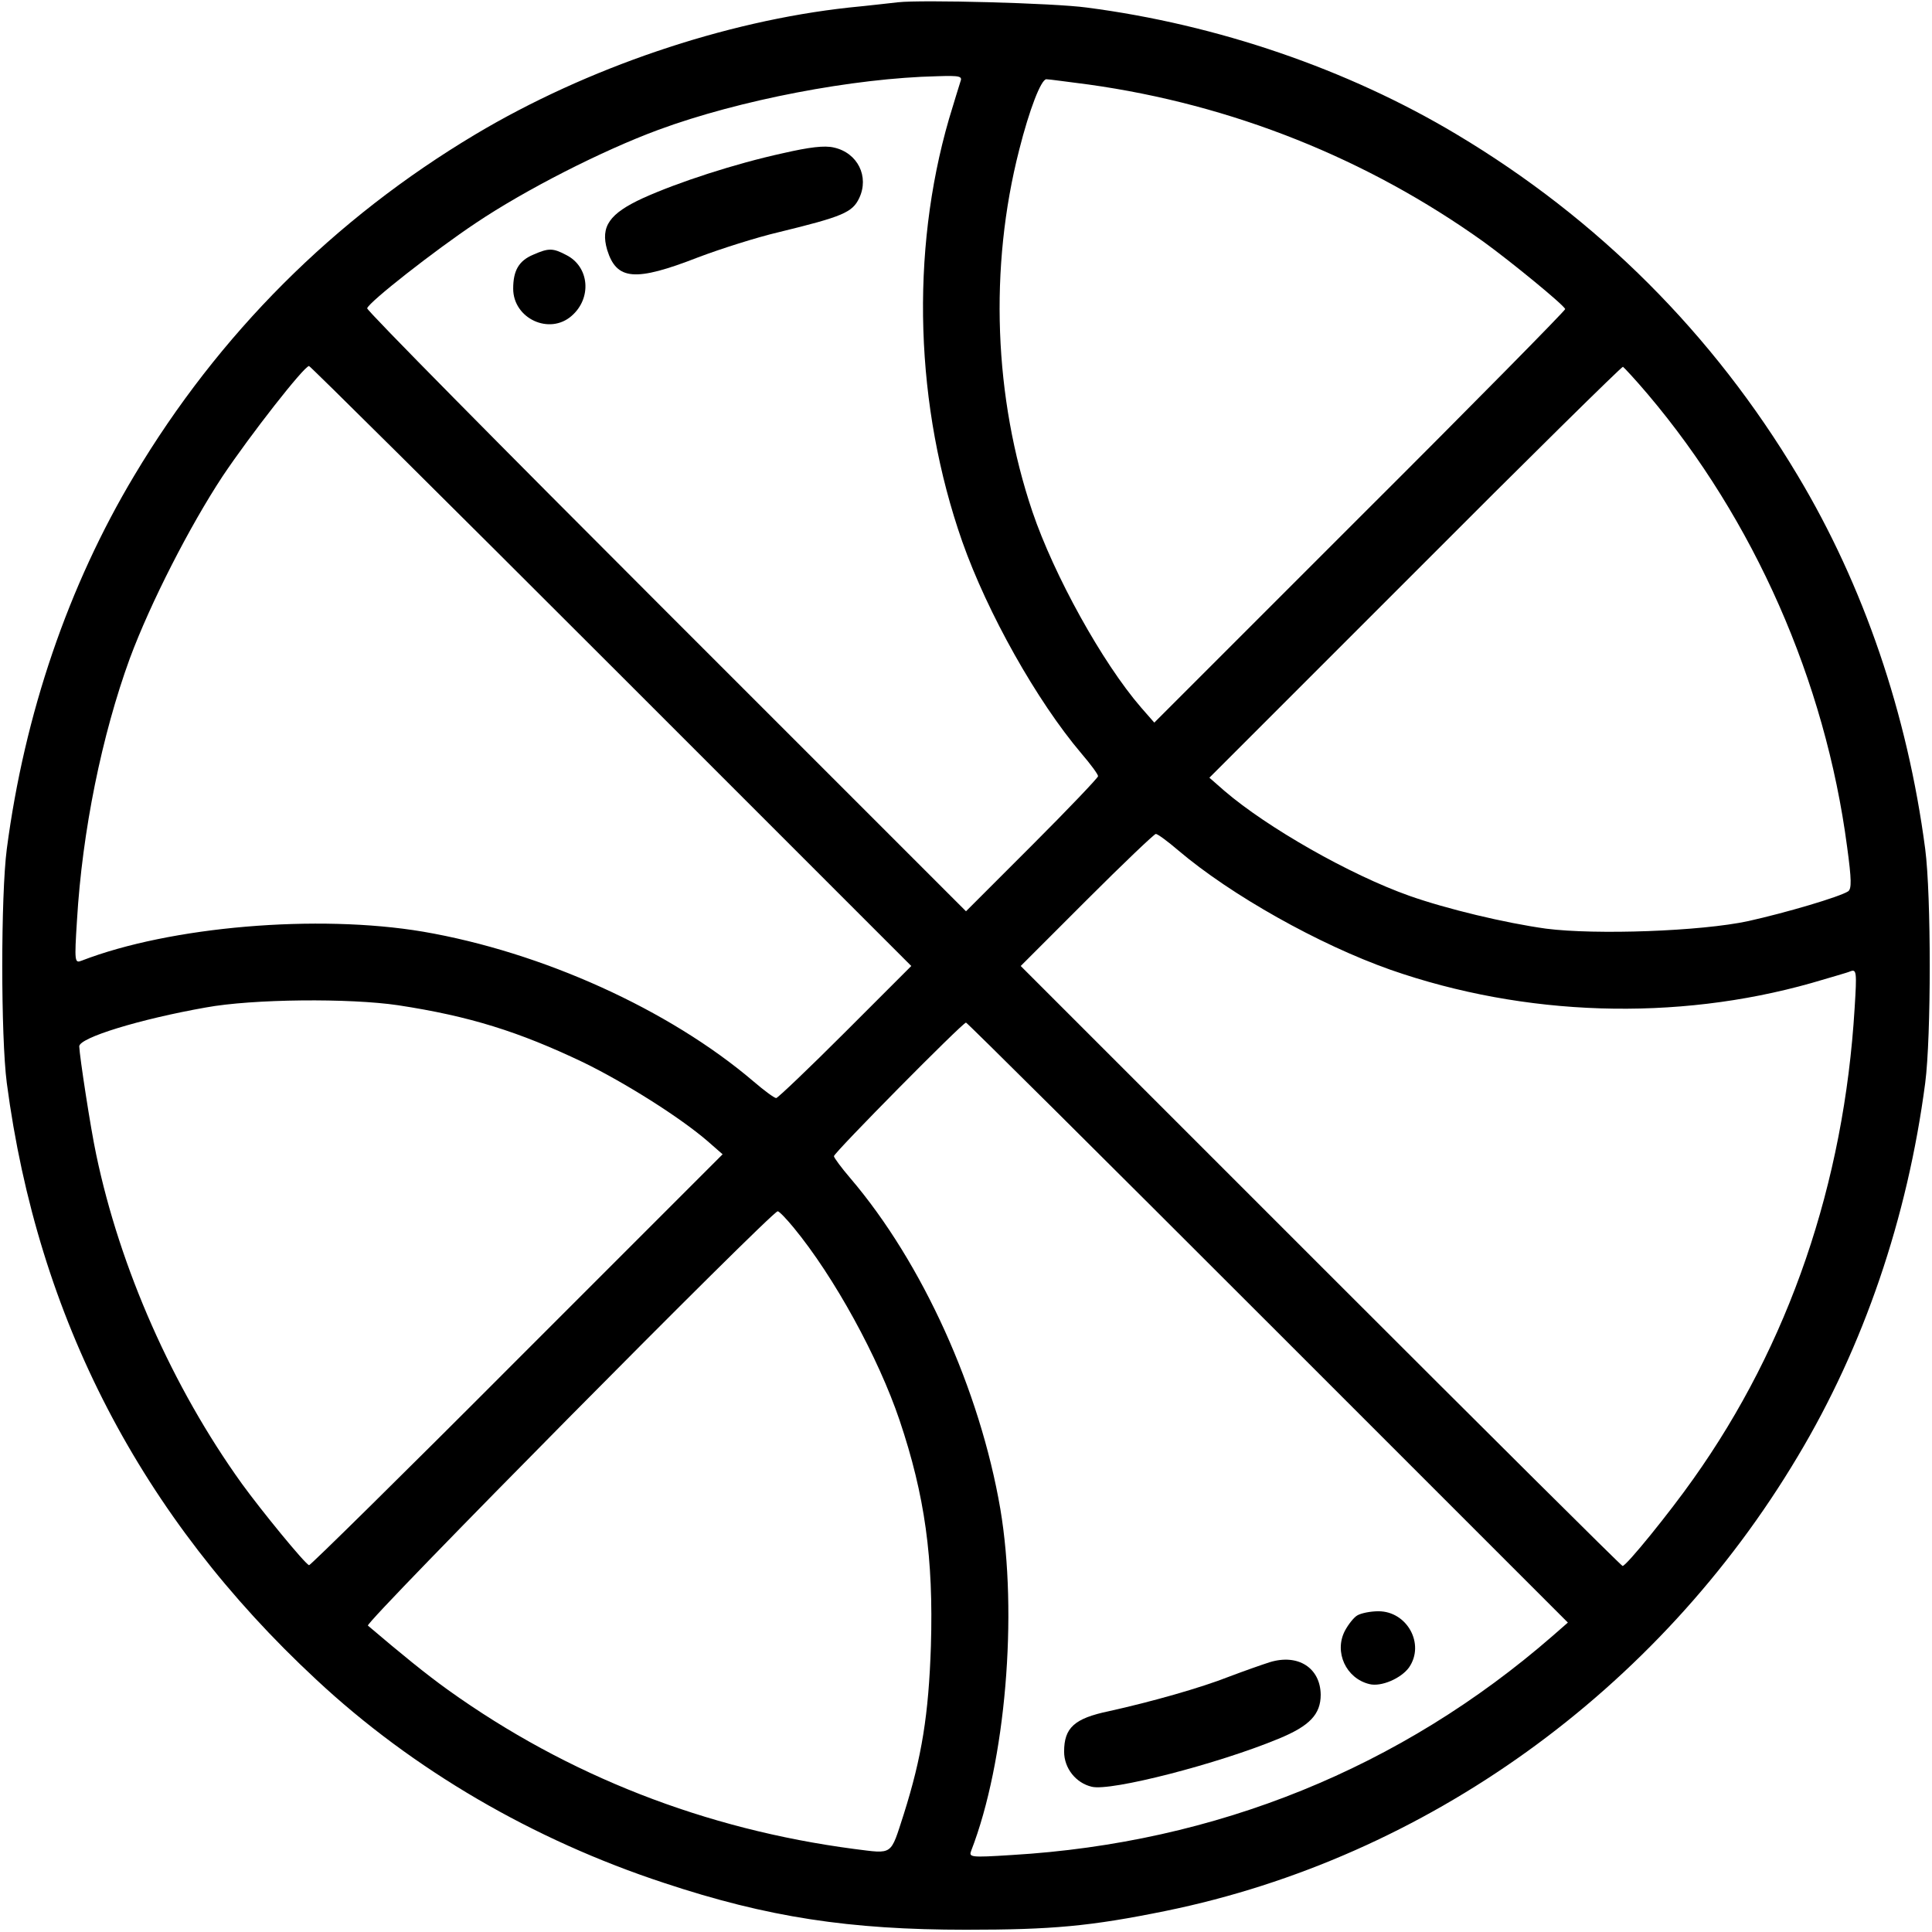
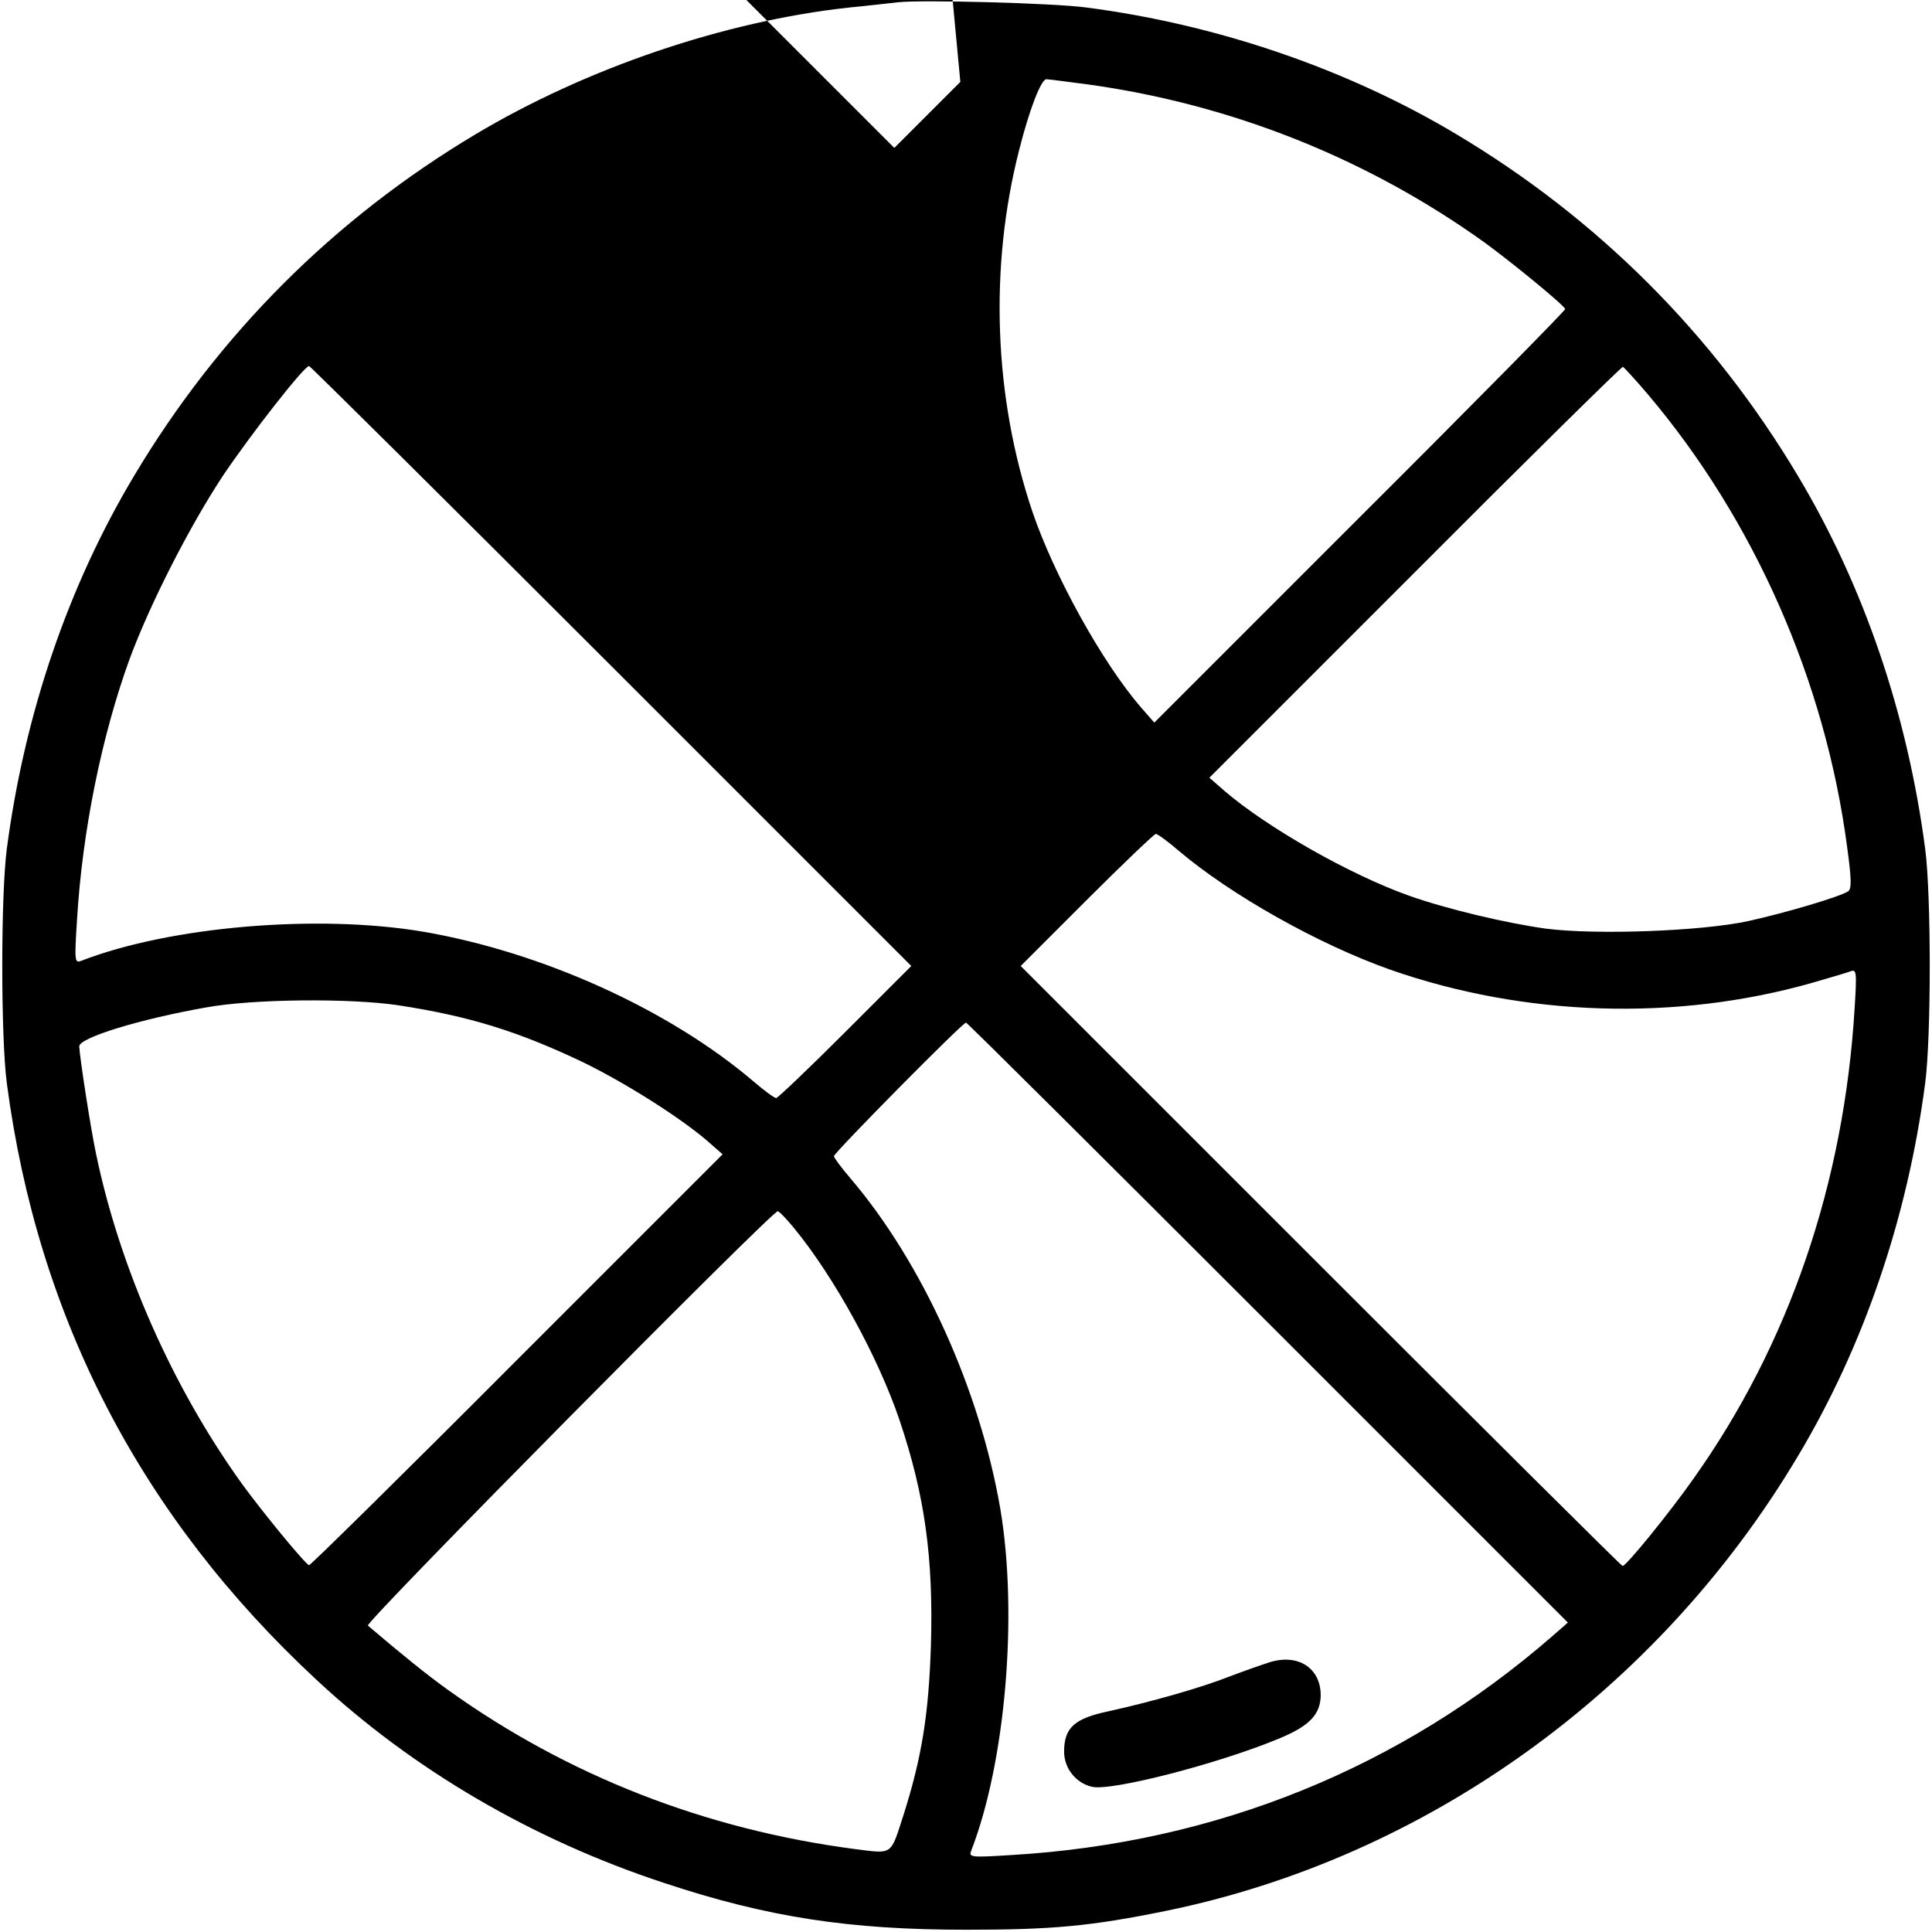
<svg xmlns="http://www.w3.org/2000/svg" width="512pt" height="512pt" viewBox="0 0 512 512" preserveAspectRatio="xMidYMid meet">
  <g transform="translate(0,512) scale(0.1,-0.1)" fill="#000000" stroke="none">
-     <path d="M2380 5114 c-19 -2 -78 -9 -130 -14 -330 -36 -695 -160 -990 -336 -375 -224 -680 -529 -904 -904 -175 -292 -291 -632 -338 -990 -16 -123 -16 -497 0 -620 82 -623 356 -1150 820 -1581 256 -239 575 -425 922 -539 274 -91 491 -124 800 -124 228 0 329 9 530 50 689 141 1304 583 1674 1204 175 292 291 632 338 990 16 123 16 497 0 620 -47 358 -163 698 -338 990 -224 375 -529 680 -904 904 -289 173 -634 291 -980 336 -88 12 -438 21 -500 14z m165 -211 c-3 -10 -17 -54 -30 -98 -103 -355 -90 -763 35 -1120 67 -190 198 -423 316 -562 24 -28 44 -55 44 -60 0 -4 -79 -87 -175 -183 l-175 -175 -795 795 c-437 437 -794 798 -792 803 5 17 180 154 288 226 131 88 335 192 484 247 214 79 517 137 739 142 61 2 67 0 61 -15z m340 -7 c380 -53 738 -196 1047 -417 73 -53 211 -166 216 -178 1 -3 -243 -251 -544 -551 l-545 -545 -35 40 c-103 119 -231 351 -288 519 -102 302 -115 647 -35 959 27 107 58 187 72 187 7 0 57 -7 112 -14z m-1265 -1541 l795 -795 -175 -175 c-96 -96 -179 -175 -183 -175 -5 0 -32 20 -60 44 -224 191 -561 343 -876 397 -279 47 -670 14 -905 -77 -18 -7 -19 -3 -12 107 14 237 66 491 140 694 55 148 159 351 246 483 73 109 216 292 229 292 3 0 364 -358 801 -795z m2747 720 c281 -332 470 -759 528 -1199 12 -88 12 -111 3 -118 -23 -15 -166 -57 -265 -79 -125 -27 -404 -37 -536 -20 -108 15 -263 52 -362 87 -158 56 -377 181 -490 278 l-40 35 545 545 c300 301 548 545 551 544 3 -2 33 -34 66 -73z m-1244 -1209 c139 -118 372 -249 562 -316 355 -124 756 -137 1116 -35 47 14 94 27 103 31 16 6 17 -2 11 -97 -28 -465 -174 -892 -428 -1249 -62 -88 -177 -230 -187 -230 -3 0 -363 358 -800 795 l-795 795 175 175 c96 96 179 175 183 175 5 0 32 -20 60 -44z m-2068 -410 c190 -29 320 -70 490 -151 111 -54 257 -146 330 -209 l40 -35 -545 -545 c-300 -301 -548 -545 -551 -544 -12 5 -125 143 -178 216 -184 256 -323 571 -386 872 -15 70 -44 260 -45 287 0 23 160 72 335 103 125 23 382 25 510 6z m2305 -841 l795 -795 -40 -35 c-402 -350 -892 -549 -1434 -581 -110 -7 -114 -6 -107 12 91 235 124 626 77 905 -54 315 -206 652 -397 876 -24 28 -44 55 -44 59 0 9 341 354 350 354 3 0 363 -358 800 -795z m-1257 252 c108 -131 225 -345 281 -511 67 -199 90 -365 83 -598 -6 -182 -24 -294 -72 -446 -36 -111 -27 -105 -131 -92 -395 52 -759 194 -1076 421 -60 43 -126 97 -213 171 -9 8 1070 1098 1086 1098 4 0 23 -20 42 -43z" />
+     <path d="M2380 5114 c-19 -2 -78 -9 -130 -14 -330 -36 -695 -160 -990 -336 -375 -224 -680 -529 -904 -904 -175 -292 -291 -632 -338 -990 -16 -123 -16 -497 0 -620 82 -623 356 -1150 820 -1581 256 -239 575 -425 922 -539 274 -91 491 -124 800 -124 228 0 329 9 530 50 689 141 1304 583 1674 1204 175 292 291 632 338 990 16 123 16 497 0 620 -47 358 -163 698 -338 990 -224 375 -529 680 -904 904 -289 173 -634 291 -980 336 -88 12 -438 21 -500 14z m165 -211 l-175 -175 -795 795 c-437 437 -794 798 -792 803 5 17 180 154 288 226 131 88 335 192 484 247 214 79 517 137 739 142 61 2 67 0 61 -15z m340 -7 c380 -53 738 -196 1047 -417 73 -53 211 -166 216 -178 1 -3 -243 -251 -544 -551 l-545 -545 -35 40 c-103 119 -231 351 -288 519 -102 302 -115 647 -35 959 27 107 58 187 72 187 7 0 57 -7 112 -14z m-1265 -1541 l795 -795 -175 -175 c-96 -96 -179 -175 -183 -175 -5 0 -32 20 -60 44 -224 191 -561 343 -876 397 -279 47 -670 14 -905 -77 -18 -7 -19 -3 -12 107 14 237 66 491 140 694 55 148 159 351 246 483 73 109 216 292 229 292 3 0 364 -358 801 -795z m2747 720 c281 -332 470 -759 528 -1199 12 -88 12 -111 3 -118 -23 -15 -166 -57 -265 -79 -125 -27 -404 -37 -536 -20 -108 15 -263 52 -362 87 -158 56 -377 181 -490 278 l-40 35 545 545 c300 301 548 545 551 544 3 -2 33 -34 66 -73z m-1244 -1209 c139 -118 372 -249 562 -316 355 -124 756 -137 1116 -35 47 14 94 27 103 31 16 6 17 -2 11 -97 -28 -465 -174 -892 -428 -1249 -62 -88 -177 -230 -187 -230 -3 0 -363 358 -800 795 l-795 795 175 175 c96 96 179 175 183 175 5 0 32 -20 60 -44z m-2068 -410 c190 -29 320 -70 490 -151 111 -54 257 -146 330 -209 l40 -35 -545 -545 c-300 -301 -548 -545 -551 -544 -12 5 -125 143 -178 216 -184 256 -323 571 -386 872 -15 70 -44 260 -45 287 0 23 160 72 335 103 125 23 382 25 510 6z m2305 -841 l795 -795 -40 -35 c-402 -350 -892 -549 -1434 -581 -110 -7 -114 -6 -107 12 91 235 124 626 77 905 -54 315 -206 652 -397 876 -24 28 -44 55 -44 59 0 9 341 354 350 354 3 0 363 -358 800 -795z m-1257 252 c108 -131 225 -345 281 -511 67 -199 90 -365 83 -598 -6 -182 -24 -294 -72 -446 -36 -111 -27 -105 -131 -92 -395 52 -759 194 -1076 421 -60 43 -126 97 -213 171 -9 8 1070 1098 1086 1098 4 0 23 -20 42 -43z" />
    <path d="M2075 4714 c-128 -28 -278 -77 -371 -119 -89 -41 -113 -75 -95 -137 25 -81 74 -85 241 -20 58 22 155 53 215 67 168 41 194 52 212 90 27 57 -4 120 -67 134 -25 6 -65 1 -135 -15z" />
    <path d="M1413 4445 c-38 -16 -53 -42 -53 -90 0 -79 96 -124 155 -72 54 47 47 130 -14 161 -36 19 -47 19 -88 1z" />
-     <path d="M3597 839 c-9 -5 -24 -24 -33 -41 -29 -56 3 -126 65 -141 31 -8 84 15 105 44 43 62 -5 149 -81 149 -21 0 -46 -5 -56 -11z" />
    <path d="M3365 715 c-22 -7 -70 -24 -107 -38 -76 -30 -207 -67 -320 -92 -91 -19 -118 -44 -118 -107 0 -44 31 -83 73 -93 50 -13 336 61 495 127 83 34 112 65 112 117 -1 71 -60 109 -135 86z" />
  </g>
</svg>